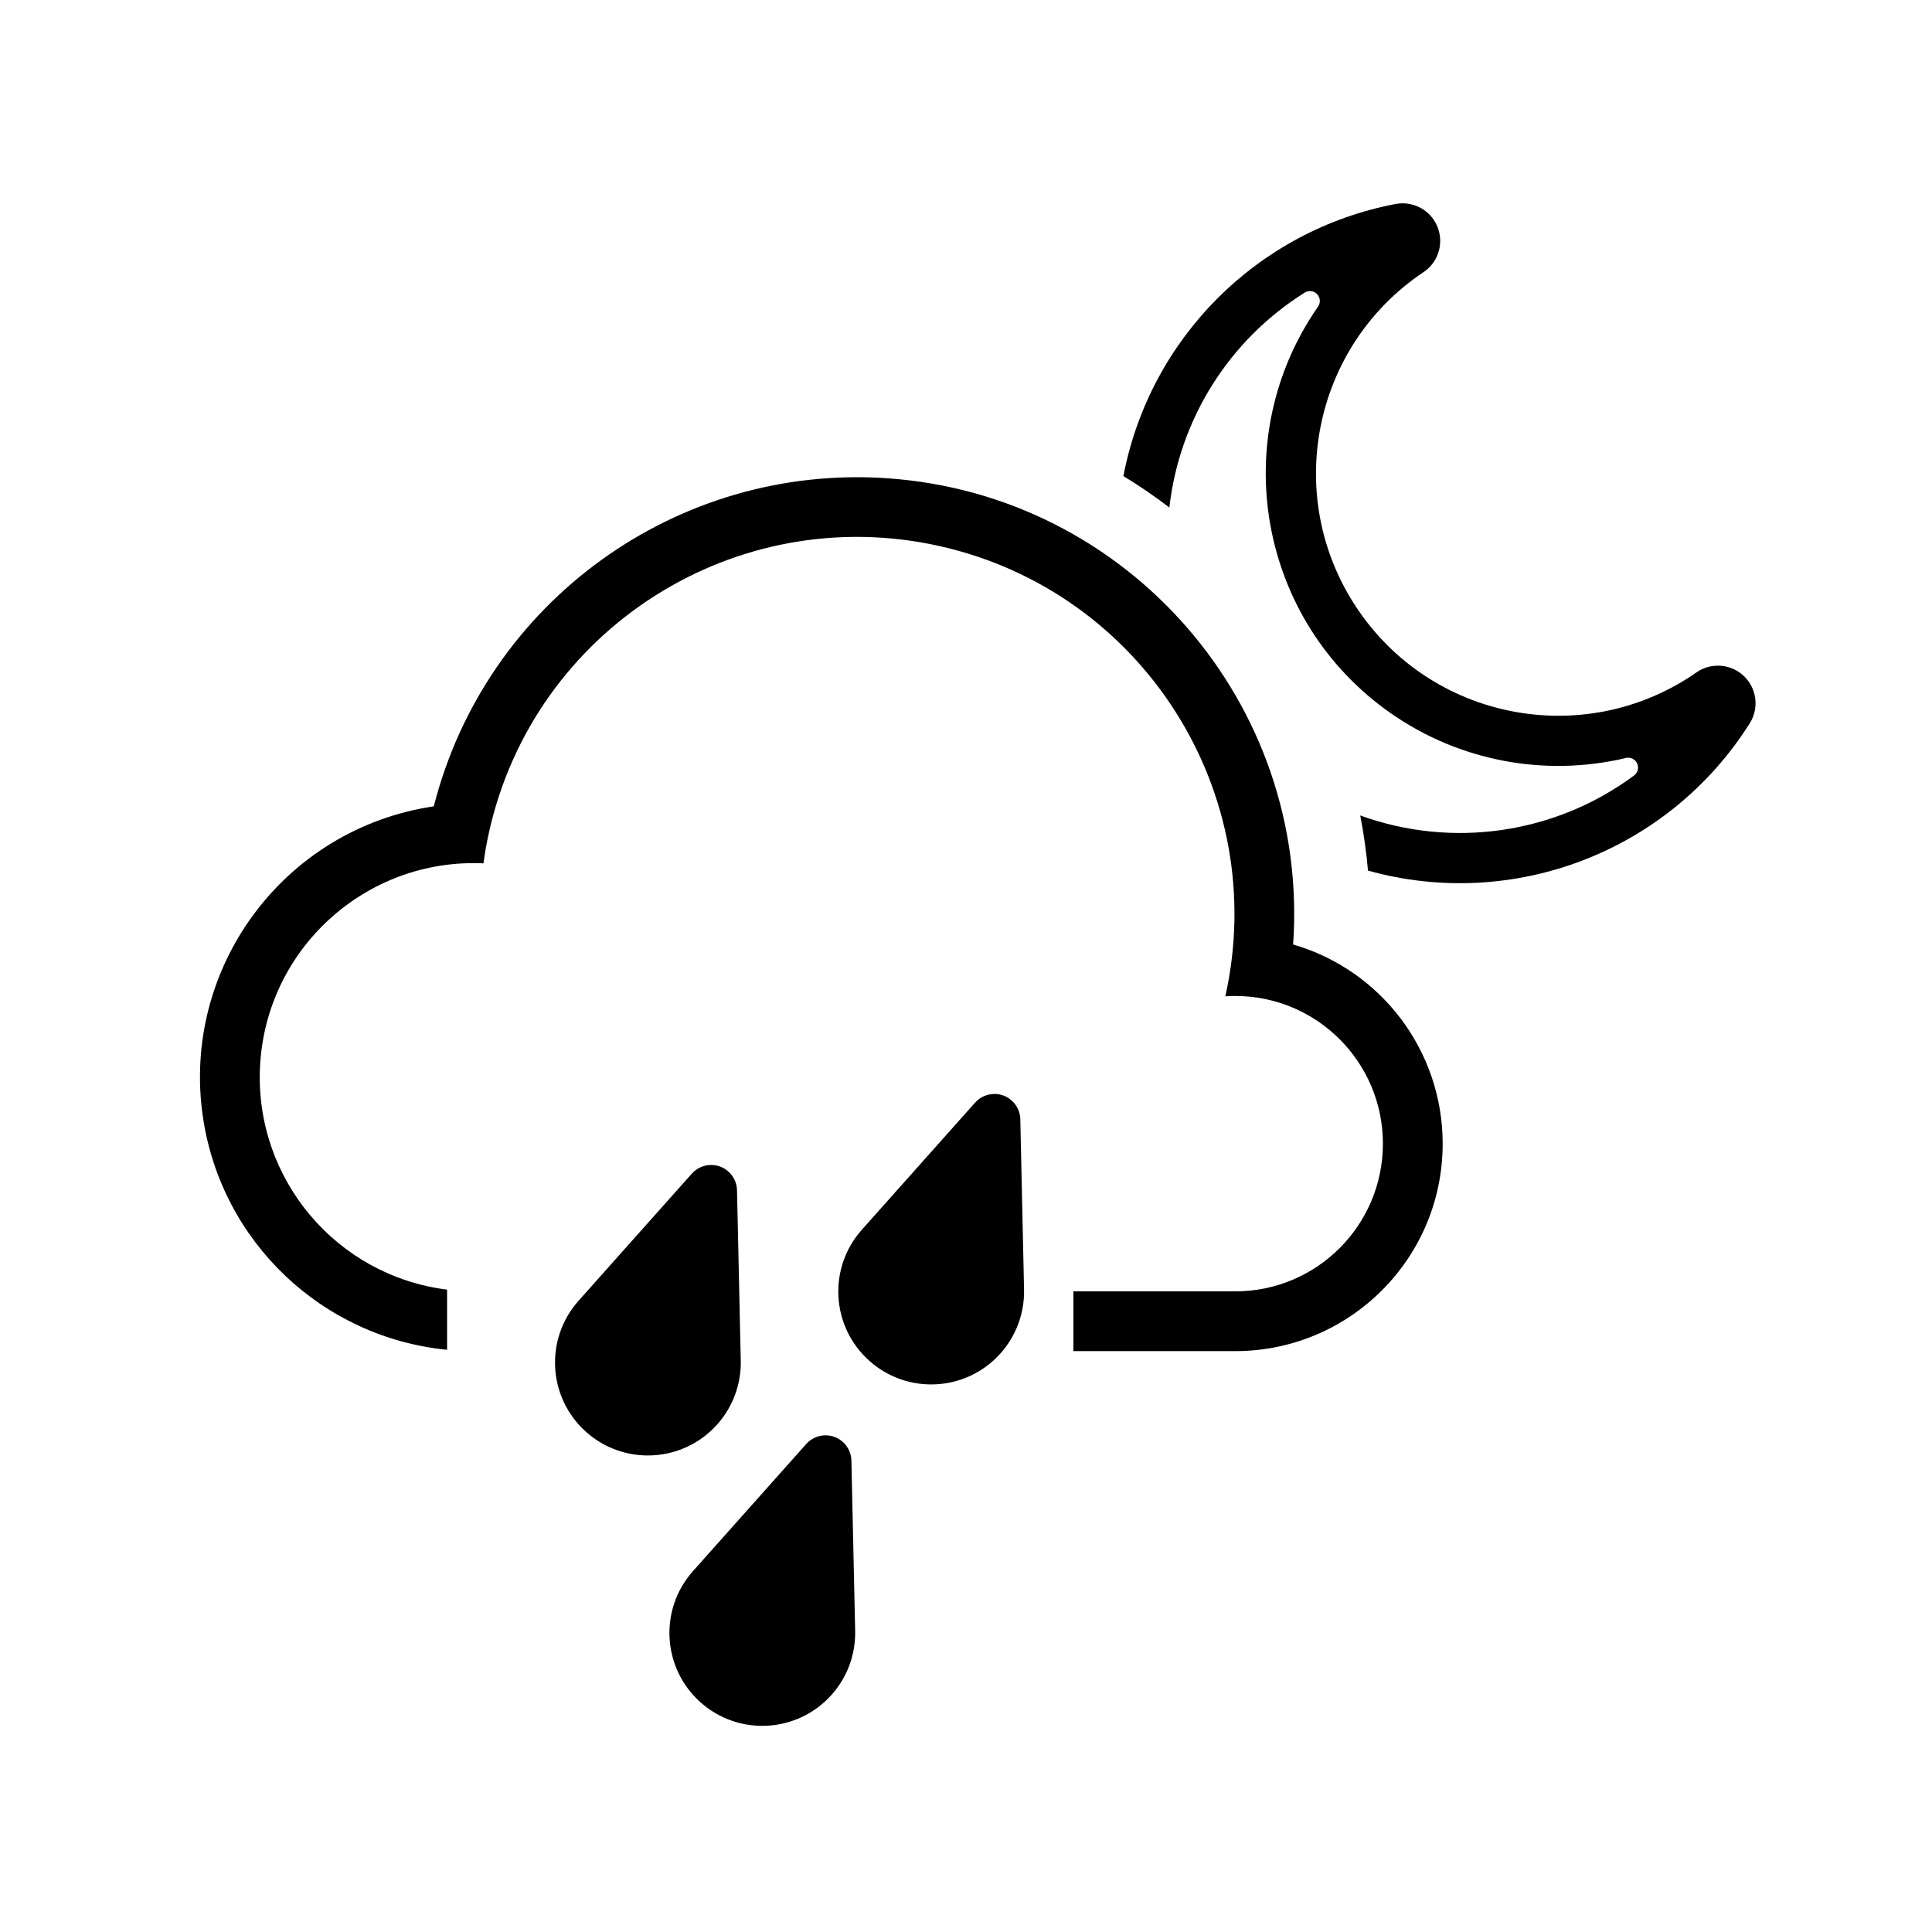
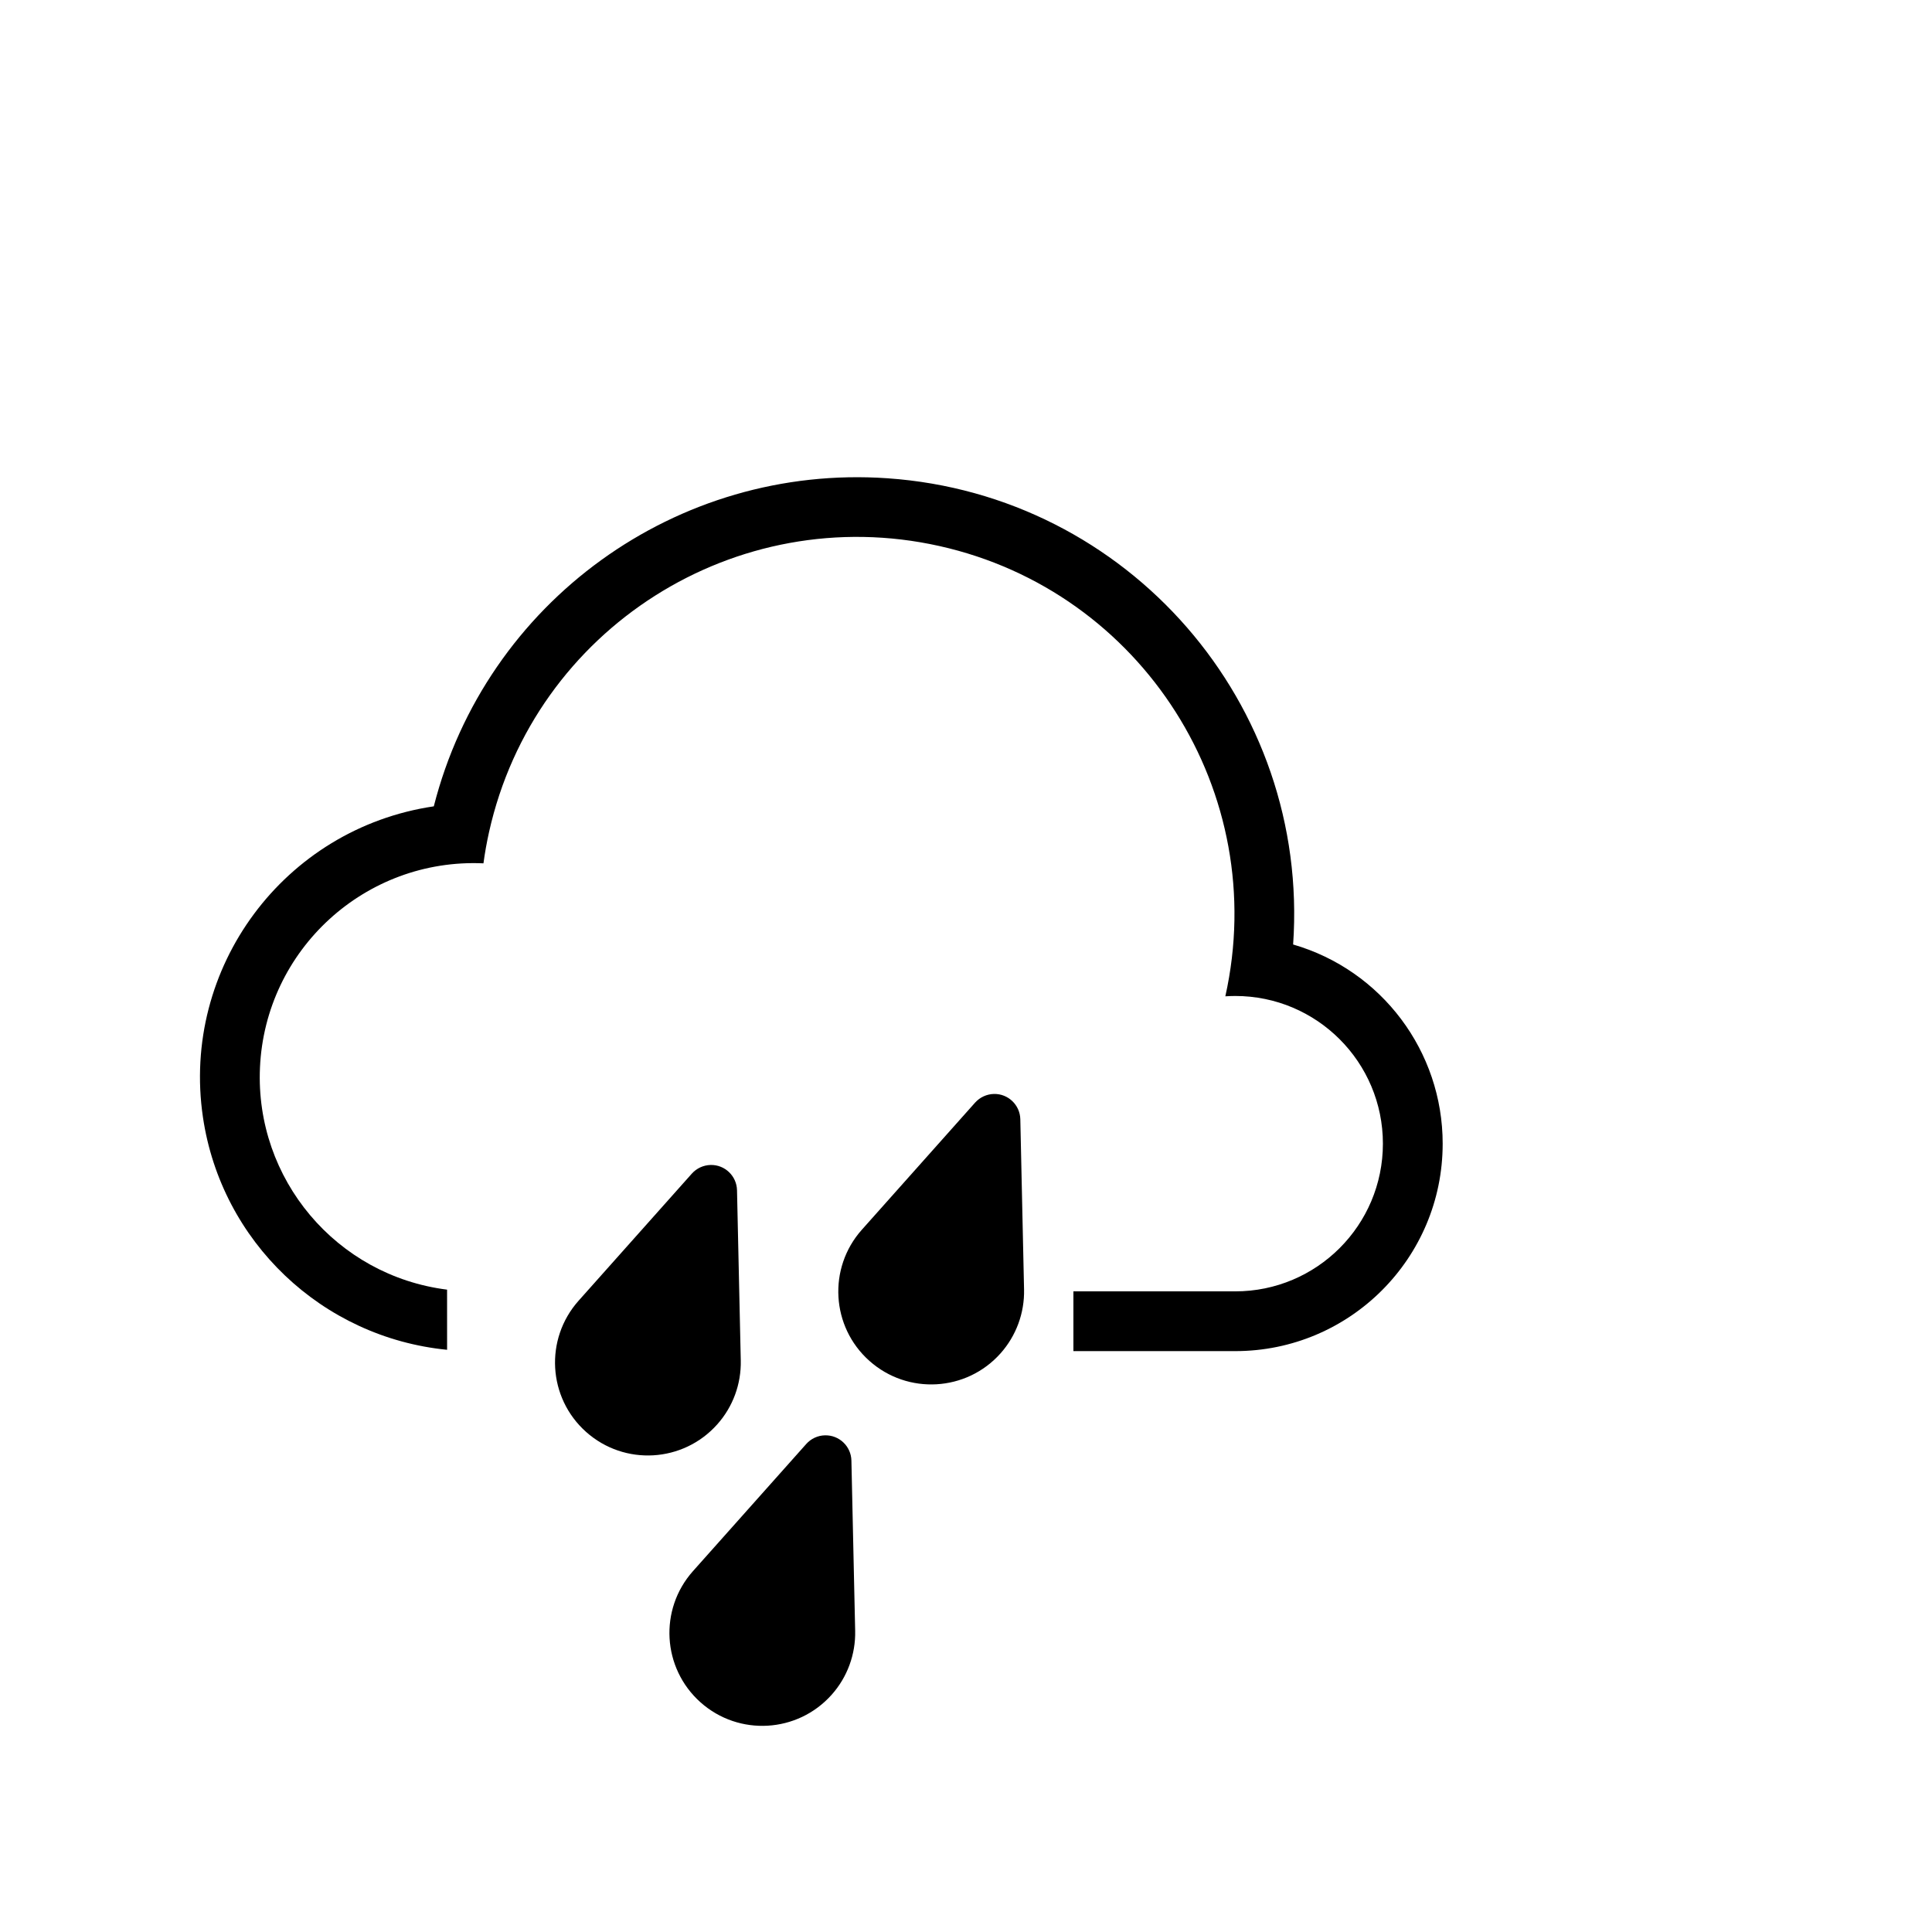
<svg xmlns="http://www.w3.org/2000/svg" fill="#000000" width="800px" height="800px" version="1.1" viewBox="144 144 512 512">
  <g>
    <path d="m297.32 488.72 30.023-33.699c1.27-1.414 3.059-2.242 4.969-2.293 3.785-0.09 6.918 2.922 7.004 6.699l0.996 45.125c0.137 6.227-2.086 12.273-6.227 16.914-9.043 10.156-24.602 11.059-34.754 2.016-10.152-9.039-11.055-24.594-2.012-34.762z" />
    <path d="m327.64 560.37 30.023-33.699c1.266-1.414 3.059-2.254 4.961-2.293 3.785-0.09 6.922 2.91 7.008 6.691l0.996 45.137c0.137 6.227-2.086 12.273-6.227 16.914-9.043 10.156-24.602 11.059-34.754 2.016-10.152-9.051-11.051-24.609-2.008-34.766z" />
    <path d="m372.39 469.9 30.023-33.699c1.27-1.414 3.074-2.242 4.973-2.293 3.777-0.09 6.918 2.91 7.008 6.699l0.992 45.125c0.137 6.219-2.086 12.262-6.227 16.914-9.039 10.156-24.602 11.047-34.754 2.004-10.156-9.035-11.055-24.594-2.016-34.75z" />
    <path d="m262.48 485.77c-29.332-3.688-50.91-29.301-49.586-58.836 1.406-31.301 27.922-55.547 59.227-54.141 0.371-2.797 0.875-5.562 1.484-8.305 12.023-53.879 65.457-87.812 119.34-75.785 53.883 12.027 87.809 65.453 75.781 119.33 0.875-0.051 1.754-0.09 2.621-0.09 21.617 0 39.137 17.527 39.137 39.137 0 21.617-17.516 39.145-39.137 39.145h-42.883v15.836h42.883c30.363 0 54.977-24.609 54.977-54.977 0-24.453-16.156-45.973-39.633-52.785 4.438-63.801-43.68-119.12-107.48-123.55-55.82-3.879-106.44 32.707-120.25 86.938-39.66 5.863-67.039 42.762-61.176 82.414 4.875 32.945 31.547 58.34 64.699 61.609z" />
-     <path d="m504.48 360.11c24.434 8.855 51.68 4.883 72.559-10.59 1.16-0.867 1.406-2.5 0.539-3.672-0.621-0.836-1.684-1.219-2.695-0.973-21.441 5.098-44.055 0.828-62.16-11.75-35.152-24.426-43.848-72.73-19.422-107.88 0.828-1.18 0.527-2.805-0.648-3.633-0.867-0.59-1.988-0.621-2.883-0.07-20.008 12.535-33.223 33.492-35.875 56.957-3.906-3.004-7.981-5.773-12.184-8.332 6.996-36.547 35.578-65.133 72.117-72.105 3.934-0.746 7.93 0.918 10.156 4.231 3.059 4.586 1.84 10.777-2.734 13.824-29.473 19.719-37.363 59.602-17.645 89.062 19.711 29.473 59.59 37.371 89.055 17.652 0.309-0.227 0.621-0.434 0.926-0.648 3.285-2.273 7.629-2.371 11.012-0.238 4.656 2.934 6.039 9.094 3.109 13.738-21.402 33.926-62.531 49.801-101.18 39.035-0.422-4.91-1.105-9.781-2.051-14.613" />
  </g>
</svg>